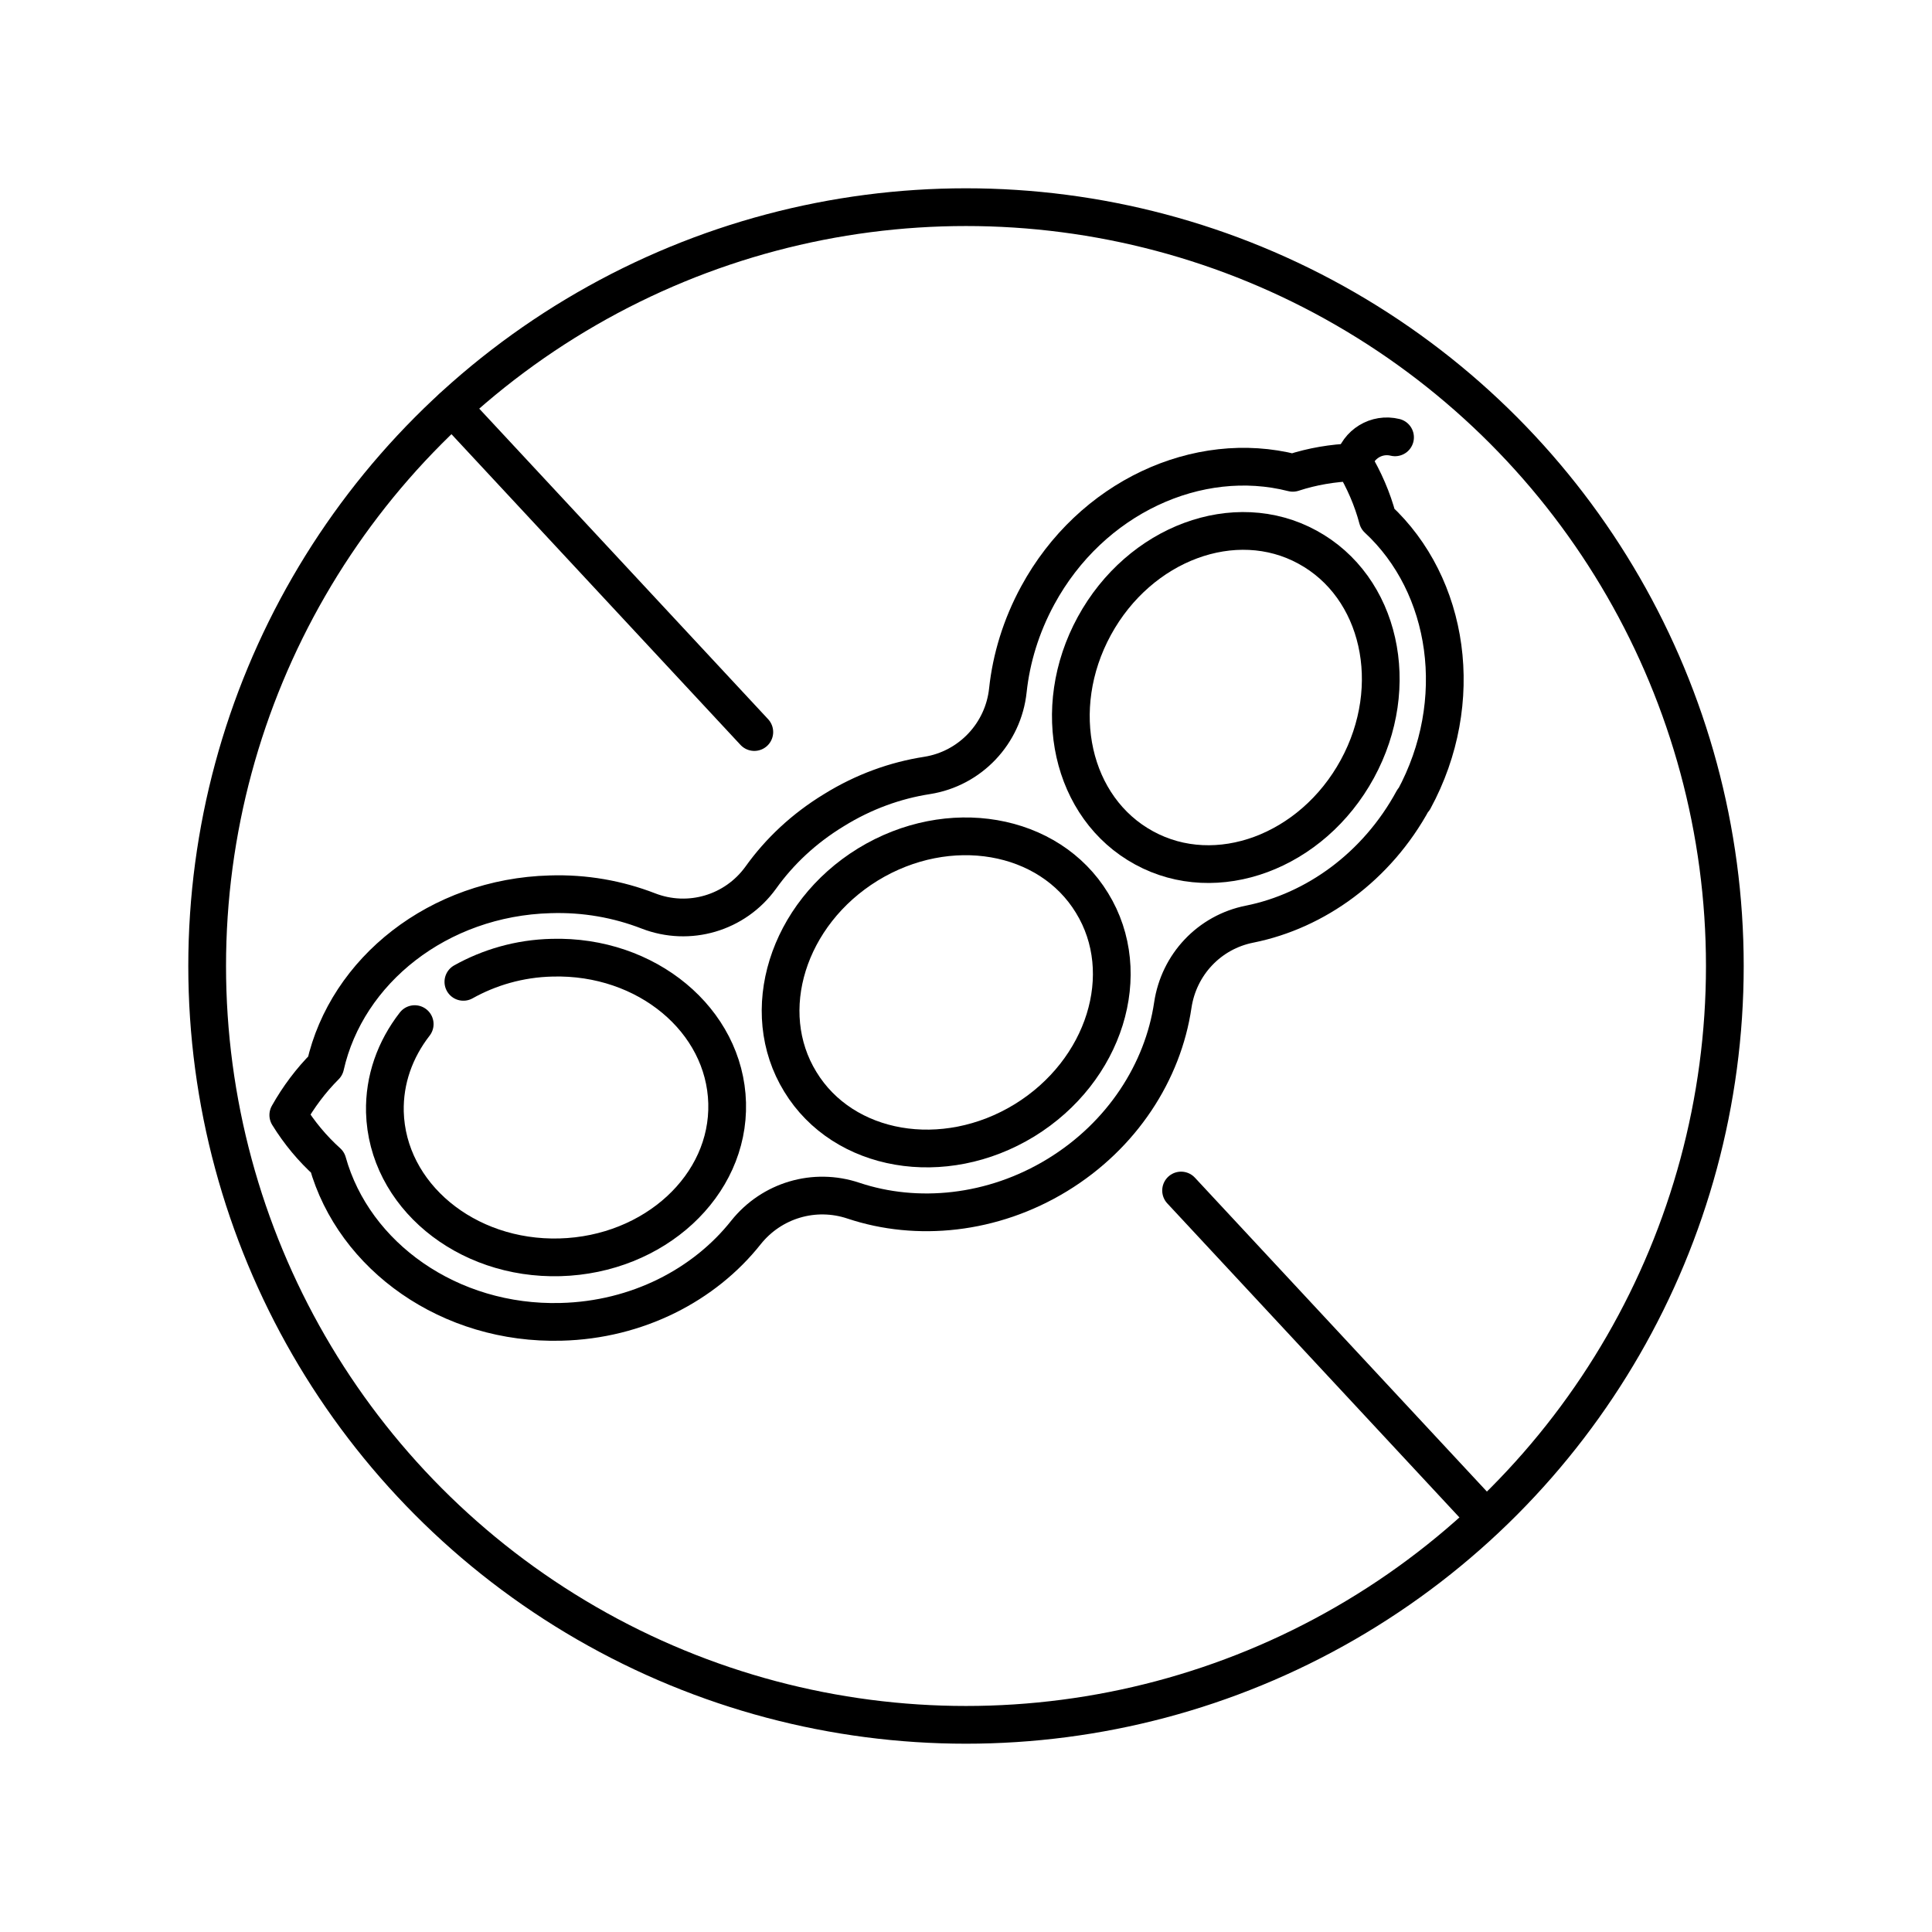
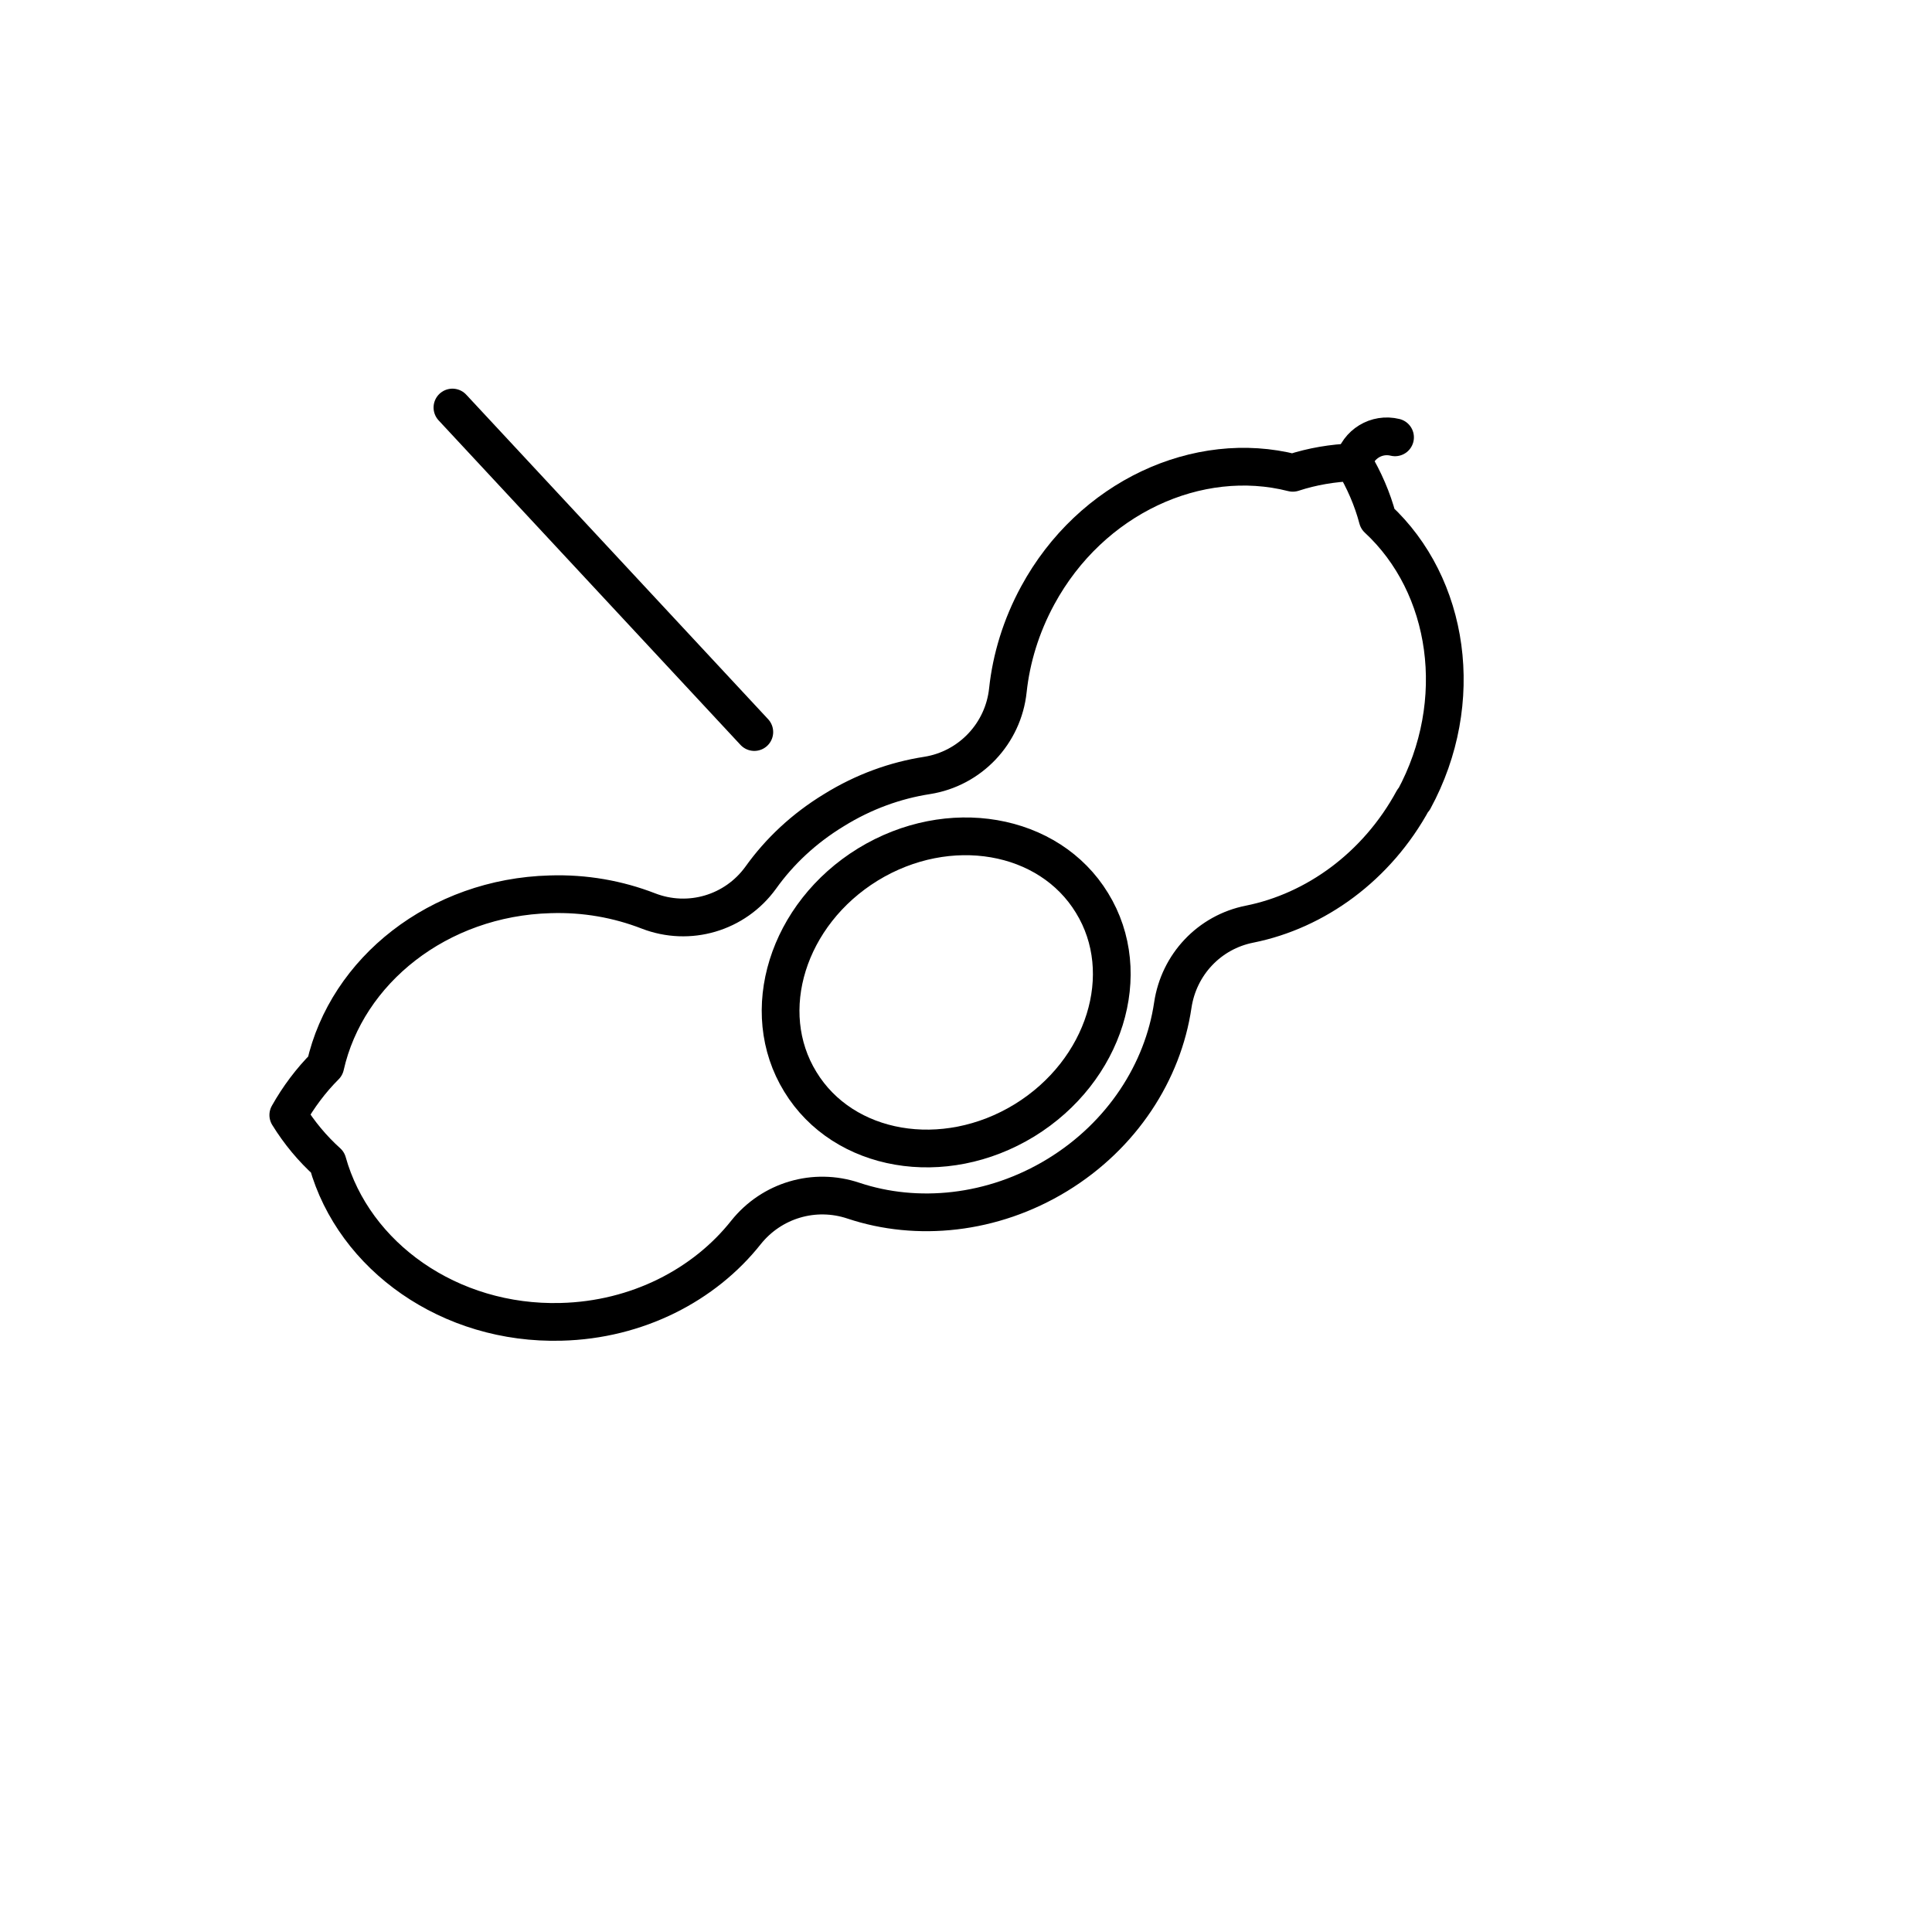
<svg xmlns="http://www.w3.org/2000/svg" viewBox="0 0 512 512" version="1.1" data-sanitized-data-name="Capa 1" data-name="Capa 1" id="Capa_1">
  <defs>
    <style>
      .cls-1 {
        stroke-linejoin: round;
      }

      .cls-1, .cls-2, .cls-3 {
        fill: none;
        stroke: #000;
        stroke-width: 10px;
      }

      .cls-1, .cls-3 {
        stroke-linecap: round;
      }

      .cls-2, .cls-3 {
        stroke-miterlimit: 10;
      }

      .cls-4 {
        fill: #000;
        stroke-width: 0px;
      }
    </style>
  </defs>
-   <path d="M-1127.5-336.9c-16.5-16.5-39.1-24.8-63.7-23.4-24.4,1.4-47.9,12.2-66.1,30.4-4.3,4.3-8.2,8.9-11.6,13.7-1.4,2-.9,4.7,1,6,2,1.4,4.7.9,6-1,3.2-4.4,6.7-8.7,10.7-12.6,1.7-1.7,3.5-3.4,5.3-4.9l15.3,15.2s0,0,0,0c-11.2,11.2-19.9,23.9-26,37.8-11.3,25.8-32.6,47.1-58.4,58.4-5.2,2.2-10.2,4.9-15.1,7.9l-16.1-16.1c4.9-3.1,10.1-5.7,15.5-7.9,26.3-10.5,47.5-31.7,58-58,.4-1,.9-2.1,1.3-3.1,1-2.2,0-4.8-2.2-5.7-2.2-1-4.8,0-5.7,2.2-.5,1.1-1,2.2-1.4,3.4-9.7,24.1-29.1,43.5-53.2,53.2-13.2,5.3-25.1,13.2-35.4,23.5-18.2,18.2-29,41.7-30.4,66.1-1.4,24.6,6.9,47.3,23.4,63.7,15.3,15.3,35.9,23.5,58.4,23.5,1.8,0,3.5,0,5.3-.2,24.4-1.4,47.9-12.2,66.1-30.4,3.2-3.2,6.3-6.7,9-10.3,1.5-1.9,1.1-4.6-.8-6.1-1.9-1.5-4.6-1.1-6.1.8-2.6,3.3-5.4,6.5-8.3,9.4-1.7,1.7-3.5,3.4-5.3,4.9l-15.3-15.3s0,0,0,0c11.2-11.2,19.9-23.9,26-37.8,11.3-25.8,32.6-47.1,58.4-58.4,5.2-2.2,10.2-4.9,15.1-7.9l16.1,16.1c-4.9,3.1-10.1,5.7-15.5,7.9-26.3,10.5-47.5,31.7-58,58-.9,2.2-1.9,4.4-2.9,6.6-1.1,2.1-.2,4.7,2,5.8.6.3,1.3.4,1.9.4,1.6,0,3.1-.9,3.9-2.4,1.2-2.4,2.2-4.8,3.2-7.2,9.7-24.1,29.1-43.5,53.2-53.2,13.2-5.3,25.1-13.2,35.4-23.5,18.2-18.2,29-41.7,30.4-66.1,1.4-24.6-6.9-47.3-23.4-63.7h0ZM-1239-334.1c14.4-10.4,31.1-16.5,48.4-17.5,10.3-.6,20.3.7,29.4,3.8-22.2,2.4-44.6,12.4-63,28.5l-14.8-14.8ZM-1224.6-307.2c22.5-22.5,52.6-34.5,80.4-32.2,2.6,1.7,5,3.6,7.4,5.7l-93.5,93.5-22.3-22.3c-.2-.2-.4-.3-.6-.5,1.6-2.9,3.1-6,4.4-9,5.6-12.9,13.8-24.7,24.1-35.1ZM-1391.1-151.2c1.3-22.3,11.2-43.8,27.9-60.5,3.1-3.1,6.4-6,9.8-8.6l16,16c-4.9,3.5-9.6,7.5-14,11.7-1.7,1.7-1.8,4.4,0,6.1.9.9,2,1.3,3.1,1.3s2.2-.4,3-1.2c4.4-4.3,9.2-8.2,14.1-11.7l13.2,13.2c.8.8,2,1.3,3.1,1.3s2.2-.4,3.1-1.3c1.7-1.7,1.7-4.4,0-6.1l-11.9-11.9c4-2.4,8.1-4.5,12.2-6.3,22-9.6,41-26,53.9-46.2l21.3,21.3-136.9,136.9c-2.1-2.3-4-4.8-5.7-7.4-1.9-22.3,5.6-46.7,20.6-67,1.4-1.9,1-4.6-.9-6.1-1.9-1.4-4.6-1-6.1.9-12.4,16.7-20,36.1-22.1,55.1-3.1-9.2-4.4-19.1-3.8-29.5h0ZM-1264.8-90.7c-14.4,10.4-31.1,16.5-48.4,17.5-10.3.6-20.3-.7-29.4-3.8,22.2-2.4,44.5-12.4,63-28.5l14.8,14.8ZM-1279.3-117.6c-22.6,22.6-52.6,34.5-80.5,32.2-2.6-1.7-5-3.6-7.4-5.7l96-96,22.2,22.2c-2.3,3.9-4.4,8-6.2,12.2-5.6,12.9-13.8,24.7-24.1,35.1h0ZM-1112.7-273.6c-1.3,22.3-11.2,43.8-27.9,60.5-3.1,3.1-6.4,6-9.8,8.6l-16-16c5.4-3.9,10.6-8.3,15.4-13.1,2.1-2.1,4.2-4.3,6.1-6.5,1.6-1.8,1.4-4.5-.4-6.1-1.8-1.6-4.5-1.4-6.1.4-1.8,2.1-3.7,4.1-5.7,6.1-4.8,4.8-10,9.2-15.5,13l-13.2-13.2c-1.7-1.7-4.4-1.7-6.1,0s-1.7,4.4,0,6.1l11.9,11.9c-4,2.4-8.1,4.5-12.2,6.3-20.9,9.1-39.1,24.3-51.9,43.2l-20.8-20.8,134.3-134.3c2.1,2.3,4,4.8,5.7,7.4,1.6,19.3-3.7,40.1-15,58.6-1.2,2-.6,4.7,1.4,6,.7.4,1.5.6,2.3.6,1.5,0,2.9-.7,3.7-2.1,8.8-14.5,14.3-30.3,16-46,3.1,9.2,4.4,19.1,3.8,29.4h0Z" class="cls-4" />
-   <circle r="201.1" cy="256" cx="256" class="cls-2" />
+   <path d="M-1127.5-336.9l15.3,15.2s0,0,0,0c-11.2,11.2-19.9,23.9-26,37.8-11.3,25.8-32.6,47.1-58.4,58.4-5.2,2.2-10.2,4.9-15.1,7.9l-16.1-16.1c4.9-3.1,10.1-5.7,15.5-7.9,26.3-10.5,47.5-31.7,58-58,.4-1,.9-2.1,1.3-3.1,1-2.2,0-4.8-2.2-5.7-2.2-1-4.8,0-5.7,2.2-.5,1.1-1,2.2-1.4,3.4-9.7,24.1-29.1,43.5-53.2,53.2-13.2,5.3-25.1,13.2-35.4,23.5-18.2,18.2-29,41.7-30.4,66.1-1.4,24.6,6.9,47.3,23.4,63.7,15.3,15.3,35.9,23.5,58.4,23.5,1.8,0,3.5,0,5.3-.2,24.4-1.4,47.9-12.2,66.1-30.4,3.2-3.2,6.3-6.7,9-10.3,1.5-1.9,1.1-4.6-.8-6.1-1.9-1.5-4.6-1.1-6.1.8-2.6,3.3-5.4,6.5-8.3,9.4-1.7,1.7-3.5,3.4-5.3,4.9l-15.3-15.3s0,0,0,0c11.2-11.2,19.9-23.9,26-37.8,11.3-25.8,32.6-47.1,58.4-58.4,5.2-2.2,10.2-4.9,15.1-7.9l16.1,16.1c-4.9,3.1-10.1,5.7-15.5,7.9-26.3,10.5-47.5,31.7-58,58-.9,2.2-1.9,4.4-2.9,6.6-1.1,2.1-.2,4.7,2,5.8.6.3,1.3.4,1.9.4,1.6,0,3.1-.9,3.9-2.4,1.2-2.4,2.2-4.8,3.2-7.2,9.7-24.1,29.1-43.5,53.2-53.2,13.2-5.3,25.1-13.2,35.4-23.5,18.2-18.2,29-41.7,30.4-66.1,1.4-24.6-6.9-47.3-23.4-63.7h0ZM-1239-334.1c14.4-10.4,31.1-16.5,48.4-17.5,10.3-.6,20.3.7,29.4,3.8-22.2,2.4-44.6,12.4-63,28.5l-14.8-14.8ZM-1224.6-307.2c22.5-22.5,52.6-34.5,80.4-32.2,2.6,1.7,5,3.6,7.4,5.7l-93.5,93.5-22.3-22.3c-.2-.2-.4-.3-.6-.5,1.6-2.9,3.1-6,4.4-9,5.6-12.9,13.8-24.7,24.1-35.1ZM-1391.1-151.2c1.3-22.3,11.2-43.8,27.9-60.5,3.1-3.1,6.4-6,9.8-8.6l16,16c-4.9,3.5-9.6,7.5-14,11.7-1.7,1.7-1.8,4.4,0,6.1.9.9,2,1.3,3.1,1.3s2.2-.4,3-1.2c4.4-4.3,9.2-8.2,14.1-11.7l13.2,13.2c.8.8,2,1.3,3.1,1.3s2.2-.4,3.1-1.3c1.7-1.7,1.7-4.4,0-6.1l-11.9-11.9c4-2.4,8.1-4.5,12.2-6.3,22-9.6,41-26,53.9-46.2l21.3,21.3-136.9,136.9c-2.1-2.3-4-4.8-5.7-7.4-1.9-22.3,5.6-46.7,20.6-67,1.4-1.9,1-4.6-.9-6.1-1.9-1.4-4.6-1-6.1.9-12.4,16.7-20,36.1-22.1,55.1-3.1-9.2-4.4-19.1-3.8-29.5h0ZM-1264.8-90.7c-14.4,10.4-31.1,16.5-48.4,17.5-10.3.6-20.3-.7-29.4-3.8,22.2-2.4,44.5-12.4,63-28.5l14.8,14.8ZM-1279.3-117.6c-22.6,22.6-52.6,34.5-80.5,32.2-2.6-1.7-5-3.6-7.4-5.7l96-96,22.2,22.2c-2.3,3.9-4.4,8-6.2,12.2-5.6,12.9-13.8,24.7-24.1,35.1h0ZM-1112.7-273.6c-1.3,22.3-11.2,43.8-27.9,60.5-3.1,3.1-6.4,6-9.8,8.6l-16-16c5.4-3.9,10.6-8.3,15.4-13.1,2.1-2.1,4.2-4.3,6.1-6.5,1.6-1.8,1.4-4.5-.4-6.1-1.8-1.6-4.5-1.4-6.1.4-1.8,2.1-3.7,4.1-5.7,6.1-4.8,4.8-10,9.2-15.5,13l-13.2-13.2c-1.7-1.7-4.4-1.7-6.1,0s-1.7,4.4,0,6.1l11.9,11.9c-4,2.4-8.1,4.5-12.2,6.3-20.9,9.1-39.1,24.3-51.9,43.2l-20.8-20.8,134.3-134.3c2.1,2.3,4,4.8,5.7,7.4,1.6,19.3-3.7,40.1-15,58.6-1.2,2-.6,4.7,1.4,6,.7.4,1.5.6,2.3.6,1.5,0,2.9-.7,3.7-2.1,8.8-14.5,14.3-30.3,16-46,3.1,9.2,4.4,19.1,3.8,29.4h0Z" class="cls-4" />
  <line y2="194" x2="199.9" y1="108" x1="119.9" class="cls-3" />
-   <line y2="401.5" x2="393" y1="315.5" x1="313" class="cls-3" />
  <g>
-     <path d="M109.9,271.4c-5.2,6.7-8.1,14.7-7.9,23.3.6,21.9,21.3,39.2,46.4,38.5,25-.7,44.9-19,44.3-40.9-.6-21.9-21.3-39.2-46.4-38.5-8.7.2-16.7,2.6-23.5,6.4" class="cls-1" />
    <path d="M289.4,239.3c11.5,18.7,3.4,44.5-17.9,57.6-21.4,13.1-48,8.5-59.4-10.2-11.5-18.7-3.4-44.5,17.9-57.6,21.4-13.1,48-8.5,59.4,10.2Z" class="cls-1" />
-     <path d="M346.5,145c19.3,10.5,25.2,36.8,13.2,58.8-12,22-37.3,31.4-56.5,20.9-19.3-10.5-25.2-36.8-13.2-58.8,12-22,37.3-31.4,56.5-20.9Z" class="cls-1" />
    <path d="M374.7,211.9c14.1-26,9.4-56.8-9.6-74.4-1.4-5.3-3.6-10.3-6.4-15-5.5.2-10.9,1.1-16.1,2.8-25.1-6.4-53.5,6.5-67.6,32.5-4.4,8.1-7,16.7-7.9,25.1-1.2,11.5-10,20.8-21.4,22.6-8.4,1.3-16.8,4.3-24.7,9.2-7.9,4.8-14.4,10.9-19.4,17.9-6.8,9.4-19,13-29.8,8.8-8-3.1-16.8-4.7-26-4.4-29.6.8-53.9,20.2-59.6,45.5-3.8,3.8-7.1,8.2-9.8,13,2.9,4.7,6.4,8.9,10.4,12.5,7,25,32.4,43.1,61.9,42.3,20.2-.5,38-9.8,49-23.7,6.8-8.5,18.1-11.9,28.5-8.4,16.8,5.6,36.8,3.7,54-6.8s28-27.4,30.6-45c1.6-10.8,9.7-19.4,20.4-21.5,17.4-3.5,33.7-15.2,43.3-32.9h0Z" class="cls-1" />
    <path d="M358.7,122.6c1.2-4.9,6.1-7.9,11-6.7" class="cls-1" />
  </g>
</svg>